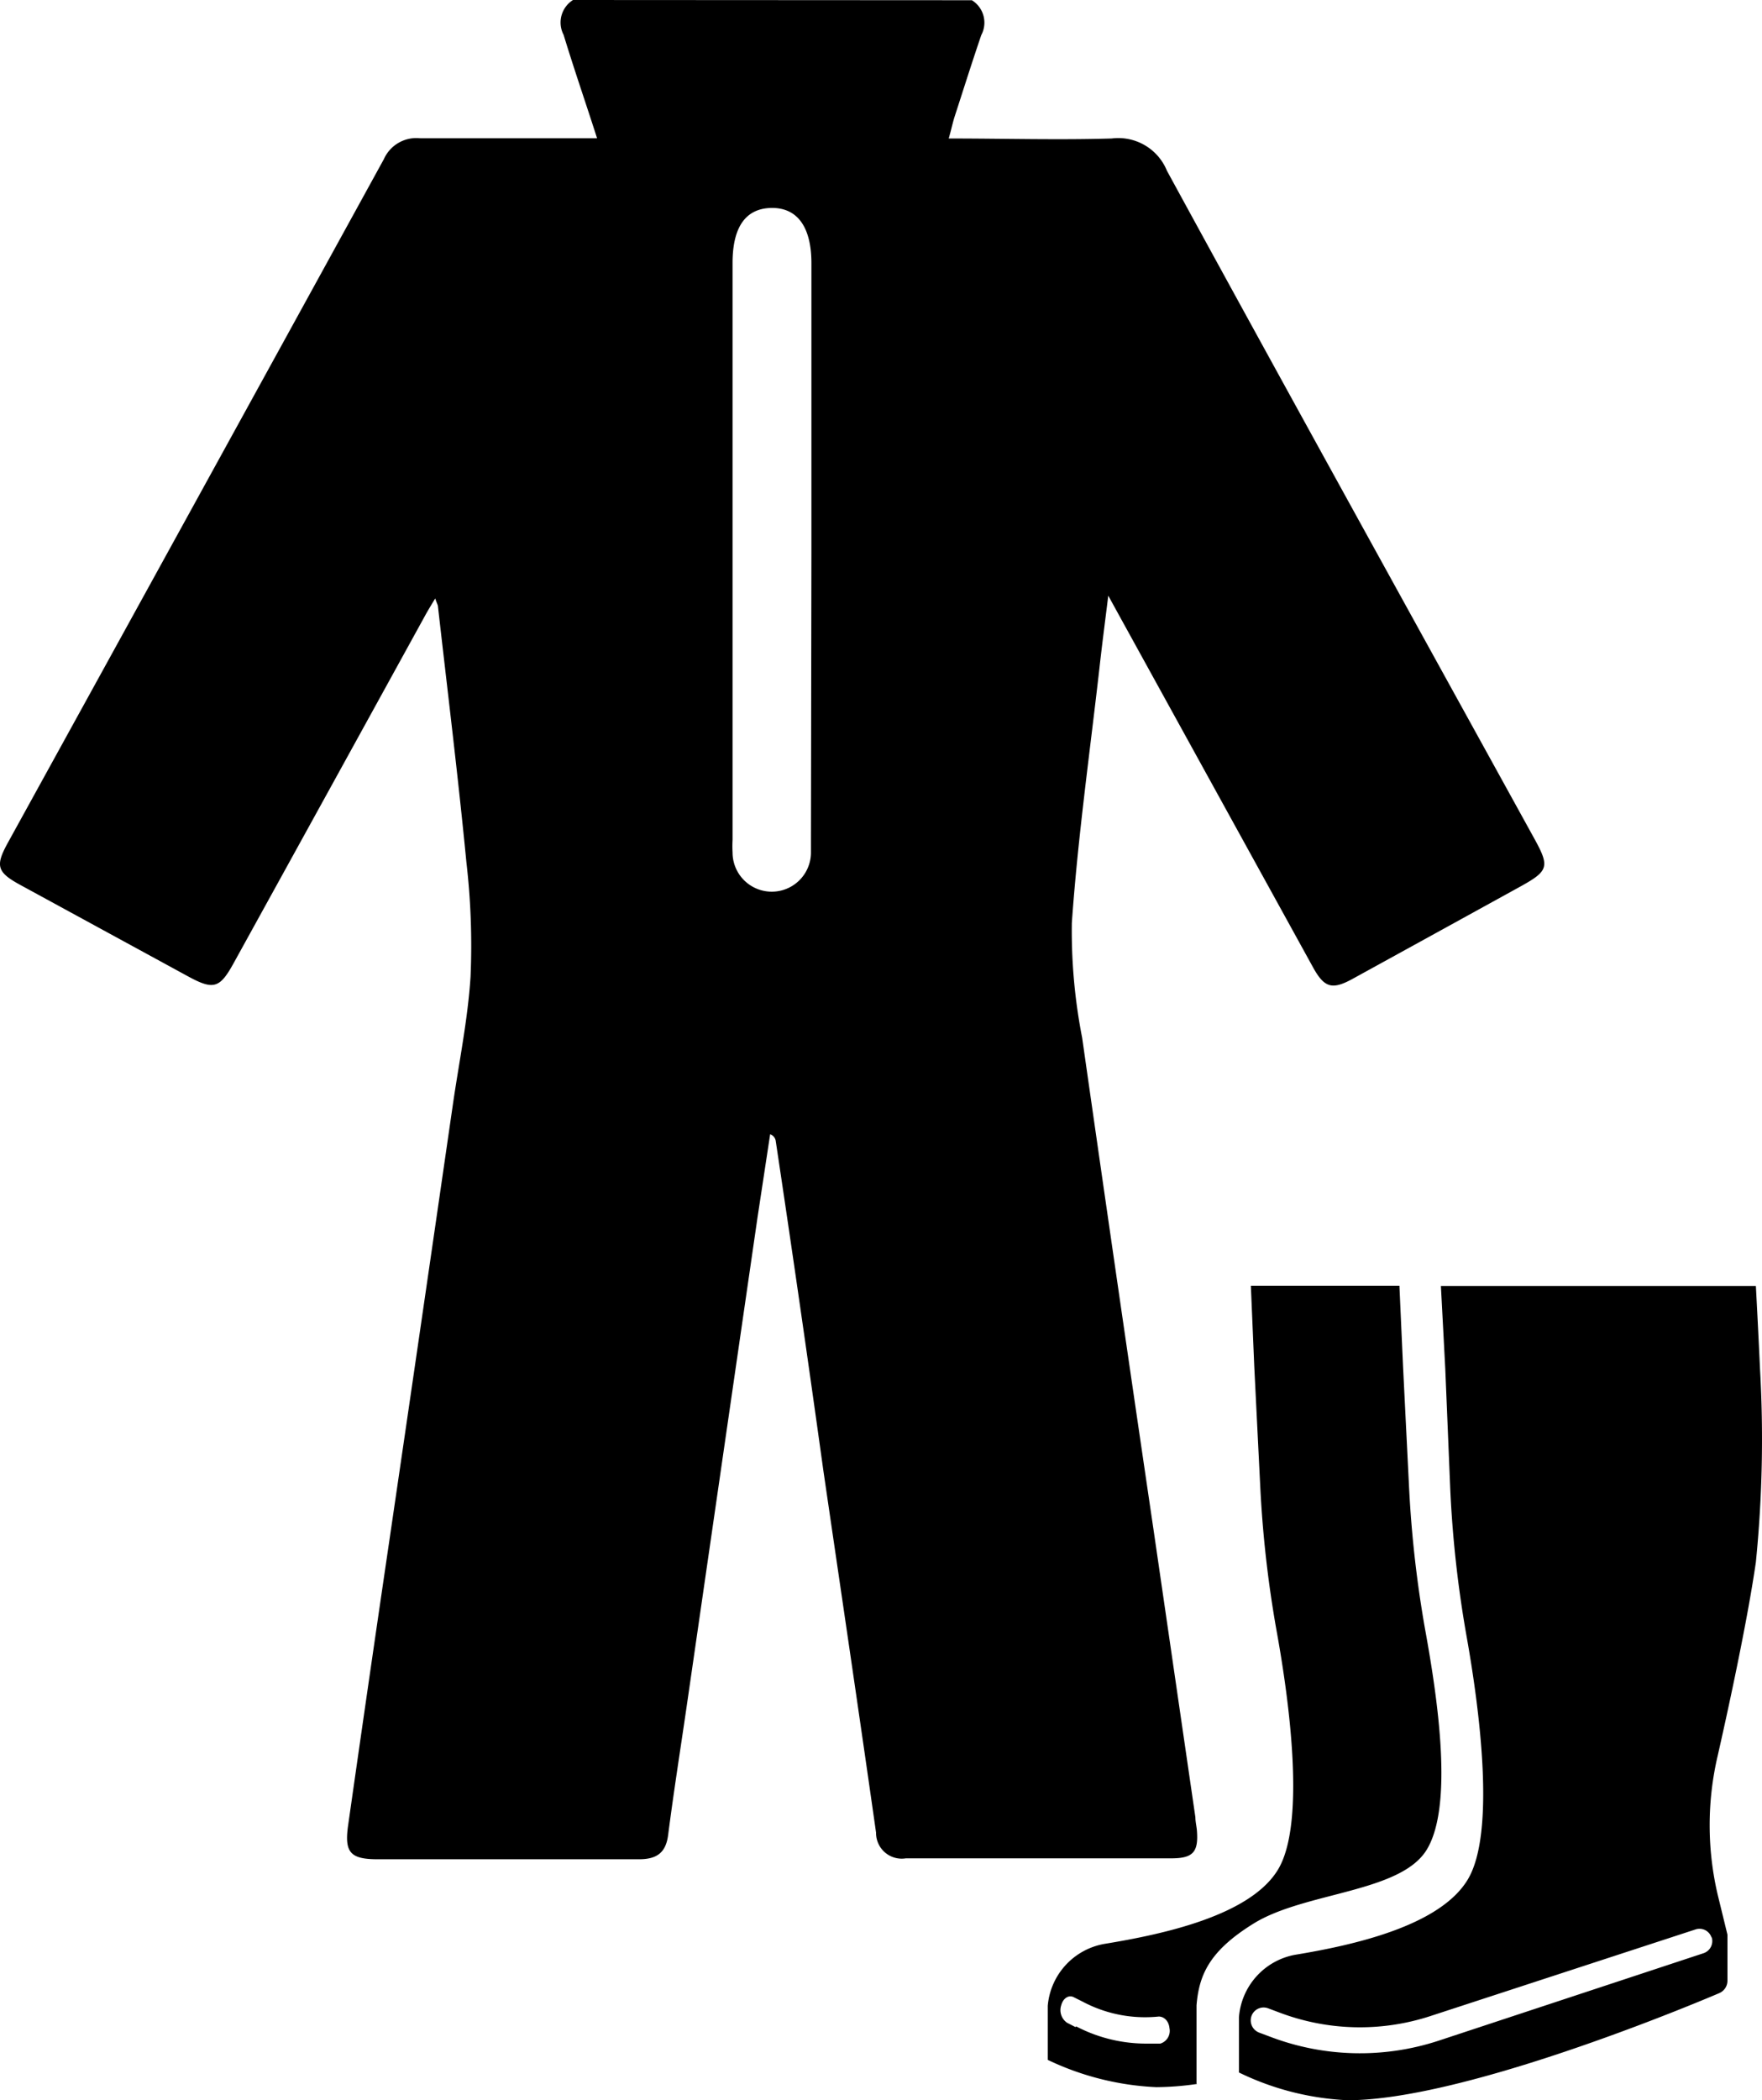
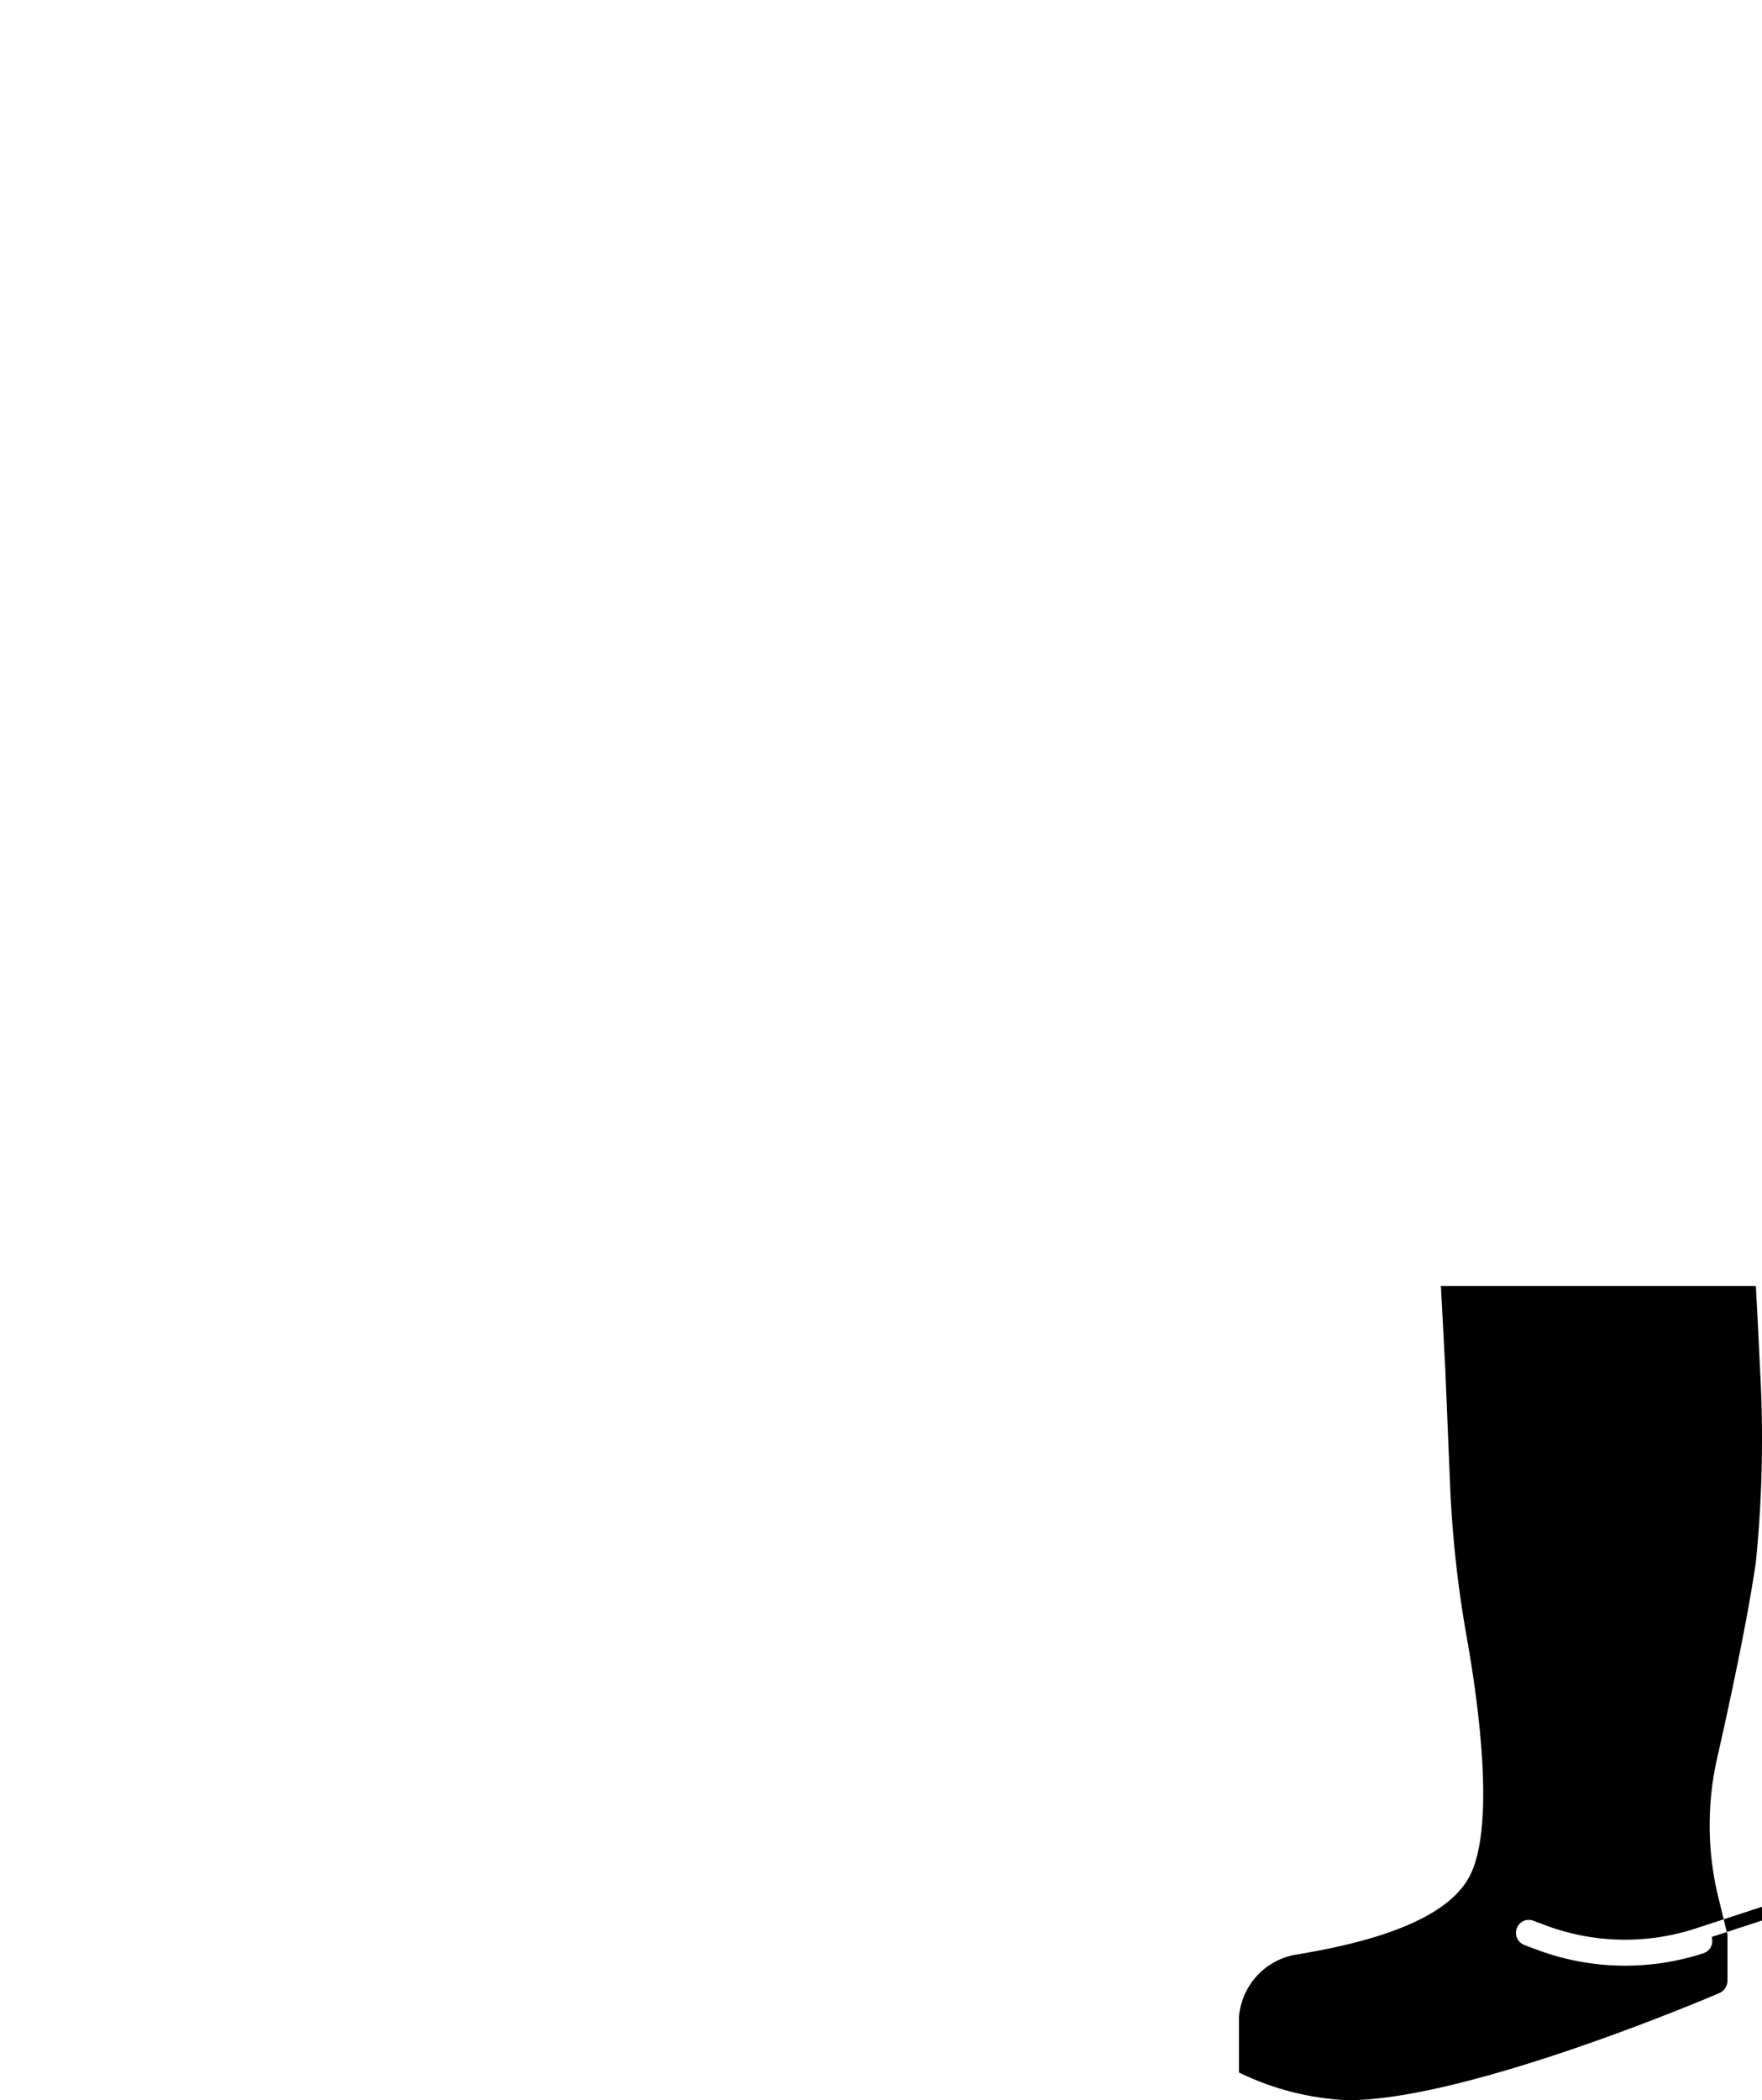
<svg xmlns="http://www.w3.org/2000/svg" id="Calque_1" data-name="Calque 1" viewBox="0 0 76.863 91.6" version="1.1" width="76.863" height="91.6">
-   <path class="cls-1" d="m 63.266,65 a 49.71,49.71 0 0 0 0.7,6.31 c 0.58,3.24 1.28,8.61 0.07,10.65 -1.21,2.04 -5,2.88 -7.56,3.3 a 3,3 0 0 0 -2.43,2.73 c 0,0.08 0,0.16 0,0.24 v 2.16 a 12.06,12.06 0 0 0 4.74,1.21 c 4.87,0 14.26,-3.84 16.21,-4.67 a 0.59,0.59 0 0 0 0.36,-0.55 v -2 l -0.42,-1.72 a 13.28,13.28 0 0 1 0,-6.11 c 0.56,-2.47 1.31,-6 1.66,-8.42 a 54,54 0 0 0 0.18,-8.43 c -0.08,-1.76 -0.18,-3.61 -0.18,-3.61 h -13.74 l 0.19,3.6 z m 11.4,19.48 a 0.56,0.56 0 0 1 -0.36,0.71 l -11.57,3.82 a 11,11 0 0 1 -7.33,-0.18 l -0.48,-0.18 a 0.57,0.57 0 0 1 -0.33,-0.73 0.56,0.56 0 0 1 0.72,-0.33 l 0.48,0.18 a 9.9,9.9 0 0 0 6.6,0.16 l 11.57,-3.78 a 0.55,0.55 0 0 1 0.7,0.37 z" id="path1678" />
-   <path class="cls-1" d="m 52.196,90.87 v -3.18 c 0,-0.08 0,-0.15 0,-0.23 0.11,-1.35 0.58,-2.38 2.48,-3.56 2.23,-1.39 6.43,-1.34 7.57,-3.24 1.14,-1.9 0.5,-6.42 -0.08,-9.6 a 49.79,49.79 0 0 1 -0.7,-6.21 l -0.26,-5.22 -0.16,-3.55 h -6.48 l 0.15,3.55 0.26,5.22 a 49.79,49.79 0 0 0 0.7,6.21 c 0.58,3.18 1.28,8.46 0.08,10.47 -1.2,2.01 -5,2.83 -7.57,3.25 a 3,3 0 0 0 -2.48,2.7 c 0,0.08 0,0.15 0,0.23 v 2.13 a 12.22,12.22 0 0 0 4.74,1.19 12.71,12.71 0 0 0 1.77,-0.14 z m -5.28,-2.46 -0.37,-0.19 a 0.67,0.67 0 0 1 -0.25,-0.77 c 0.08,-0.3 0.33,-0.46 0.55,-0.34 l 0.38,0.19 a 5.8,5.8 0 0 0 3.32,0.65 c 0.23,0 0.44,0.19 0.47,0.51 a 0.58,0.58 0 0 1 -0.4,0.67 c -0.22,0 -0.44,0 -0.67,0 a 6.59,6.59 0 0 1 -3,-0.75 z" id="path1680" />
-   <path class="cls-1" d="m 42.396,0.01 a 1.15,1.15 0 0 1 0.41,1.52 c -0.41,1.2 -0.79,2.41 -1.18,3.61 -0.08,0.27 -0.14,0.55 -0.24,0.9 2.42,0 4.77,0.07 7.11,0 a 2.29,2.29 0 0 1 2.41,1.41 c 5.3,9.71 10.66,19.39 16,29.08 0.71,1.28 0.66,1.45 -0.61,2.15 q -3.63,2 -7.27,4 c -0.92,0.51 -1.26,0.41 -1.77,-0.53 l -8.36,-15.17 -0.55,-1 c -0.15,1.21 -0.28,2.2 -0.39,3.2 -0.42,3.69 -0.94,7.37 -1.2,11.08 a 24.32,24.32 0 0 0 0.45,5 q 1.53,10.72 3.11,21.43 l 1.83,12.57 c 0,0.21 0.06,0.42 0.07,0.63 0.06,0.88 -0.18,1.15 -1.07,1.16 -1.82,0 -3.64,0 -5.46,0 -2,0 -4.11,0 -6.17,0 a 1.12,1.12 0 0 1 -1.3,-1.12 c -0.75,-5.27 -1.53,-10.53 -2.3,-15.8 q -1,-7.2 -2.08,-14.39 a 0.37,0.37 0 0 0 -0.24,-0.27 l -0.55,3.62 q -1.55,10.68 -3.1,21.39 c -0.27,1.85 -0.56,3.69 -0.8,5.55 -0.1,0.79 -0.51,1.06 -1.27,1.06 -3.8,0 -7.6,0 -11.4,0 -1.19,0 -1.46,-0.29 -1.29,-1.48 q 0.88,-6.18 1.79,-12.36 1.4,-9.54 2.78,-19.08 c 0.27,-1.86 0.65,-3.7 0.77,-5.56 a 31.52,31.52 0 0 0 -0.18,-5 c -0.36,-3.72 -0.82,-7.44 -1.24,-11.15 0,-0.07 -0.05,-0.14 -0.12,-0.36 -0.2,0.33 -0.34,0.56 -0.47,0.8 q -4.17,7.58 -8.32,15.1 c -0.61,1.11 -0.88,1.19 -2,0.58 l -7.34,-4 c -1,-0.55 -1.06,-0.83 -0.51,-1.83 Q 8.566,21.83 16.746,6.94 a 1.55,1.55 0 0 1 1.58,-0.91 c 2.24,0 4.48,0 6.72,0 h 1 c -0.5,-1.56 -1,-3 -1.46,-4.51 a 1.16,1.16 0 0 1 0.41,-1.52 z m -7,24.14 V 11.48 c 0,-1.59 -0.62,-2.43 -1.75,-2.41 -1.13,0.02 -1.69,0.85 -1.69,2.4 v 25.16 a 5,5 0 0 0 0,0.55 1.71,1.71 0 1 0 3.42,0 c 0,-0.21 0,-0.43 0,-0.64 z" id="path1682" />
+   <path class="cls-1" d="m 63.266,65 a 49.71,49.71 0 0 0 0.7,6.31 c 0.58,3.24 1.28,8.61 0.07,10.65 -1.21,2.04 -5,2.88 -7.56,3.3 a 3,3 0 0 0 -2.43,2.73 c 0,0.08 0,0.16 0,0.24 v 2.16 a 12.06,12.06 0 0 0 4.74,1.21 c 4.87,0 14.26,-3.84 16.21,-4.67 a 0.59,0.59 0 0 0 0.36,-0.55 v -2 l -0.42,-1.72 a 13.28,13.28 0 0 1 0,-6.11 c 0.56,-2.47 1.31,-6 1.66,-8.42 a 54,54 0 0 0 0.18,-8.43 c -0.08,-1.76 -0.18,-3.61 -0.18,-3.61 h -13.74 l 0.19,3.6 z m 11.4,19.48 a 0.56,0.56 0 0 1 -0.36,0.71 a 11,11 0 0 1 -7.33,-0.18 l -0.48,-0.18 a 0.57,0.57 0 0 1 -0.33,-0.73 0.56,0.56 0 0 1 0.72,-0.33 l 0.48,0.18 a 9.9,9.9 0 0 0 6.6,0.16 l 11.57,-3.78 a 0.55,0.55 0 0 1 0.7,0.37 z" id="path1678" />
</svg>